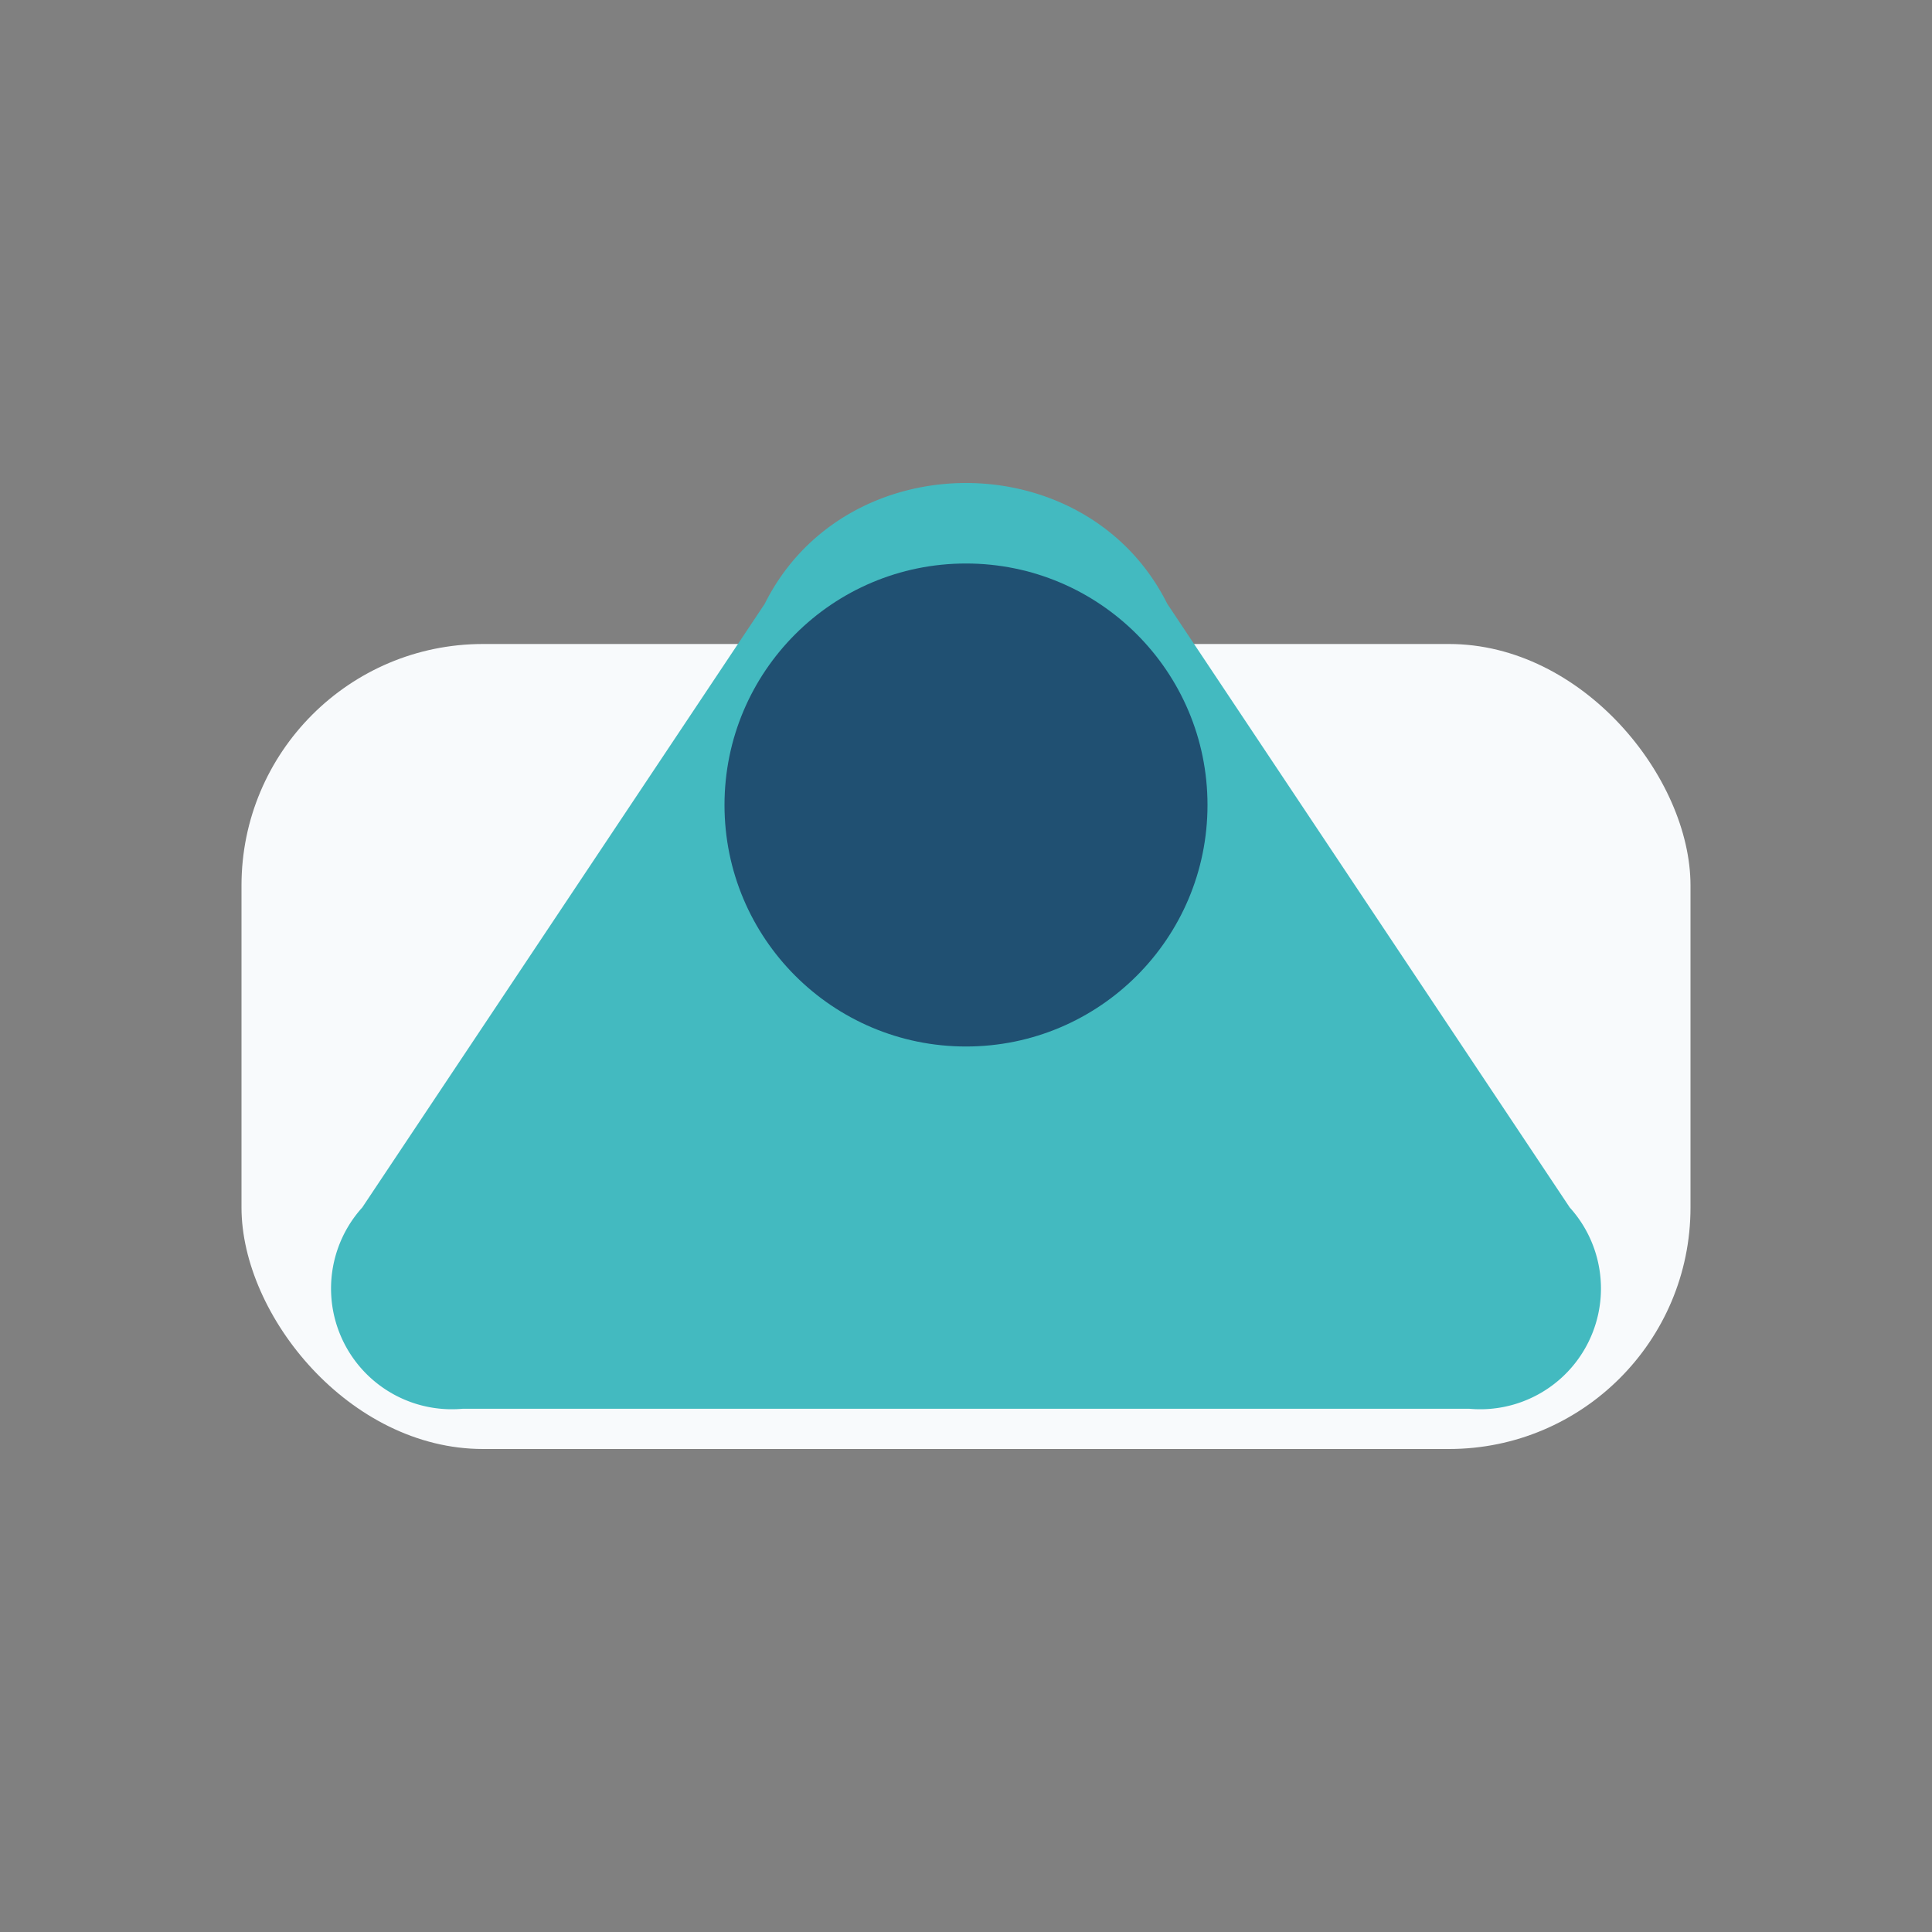
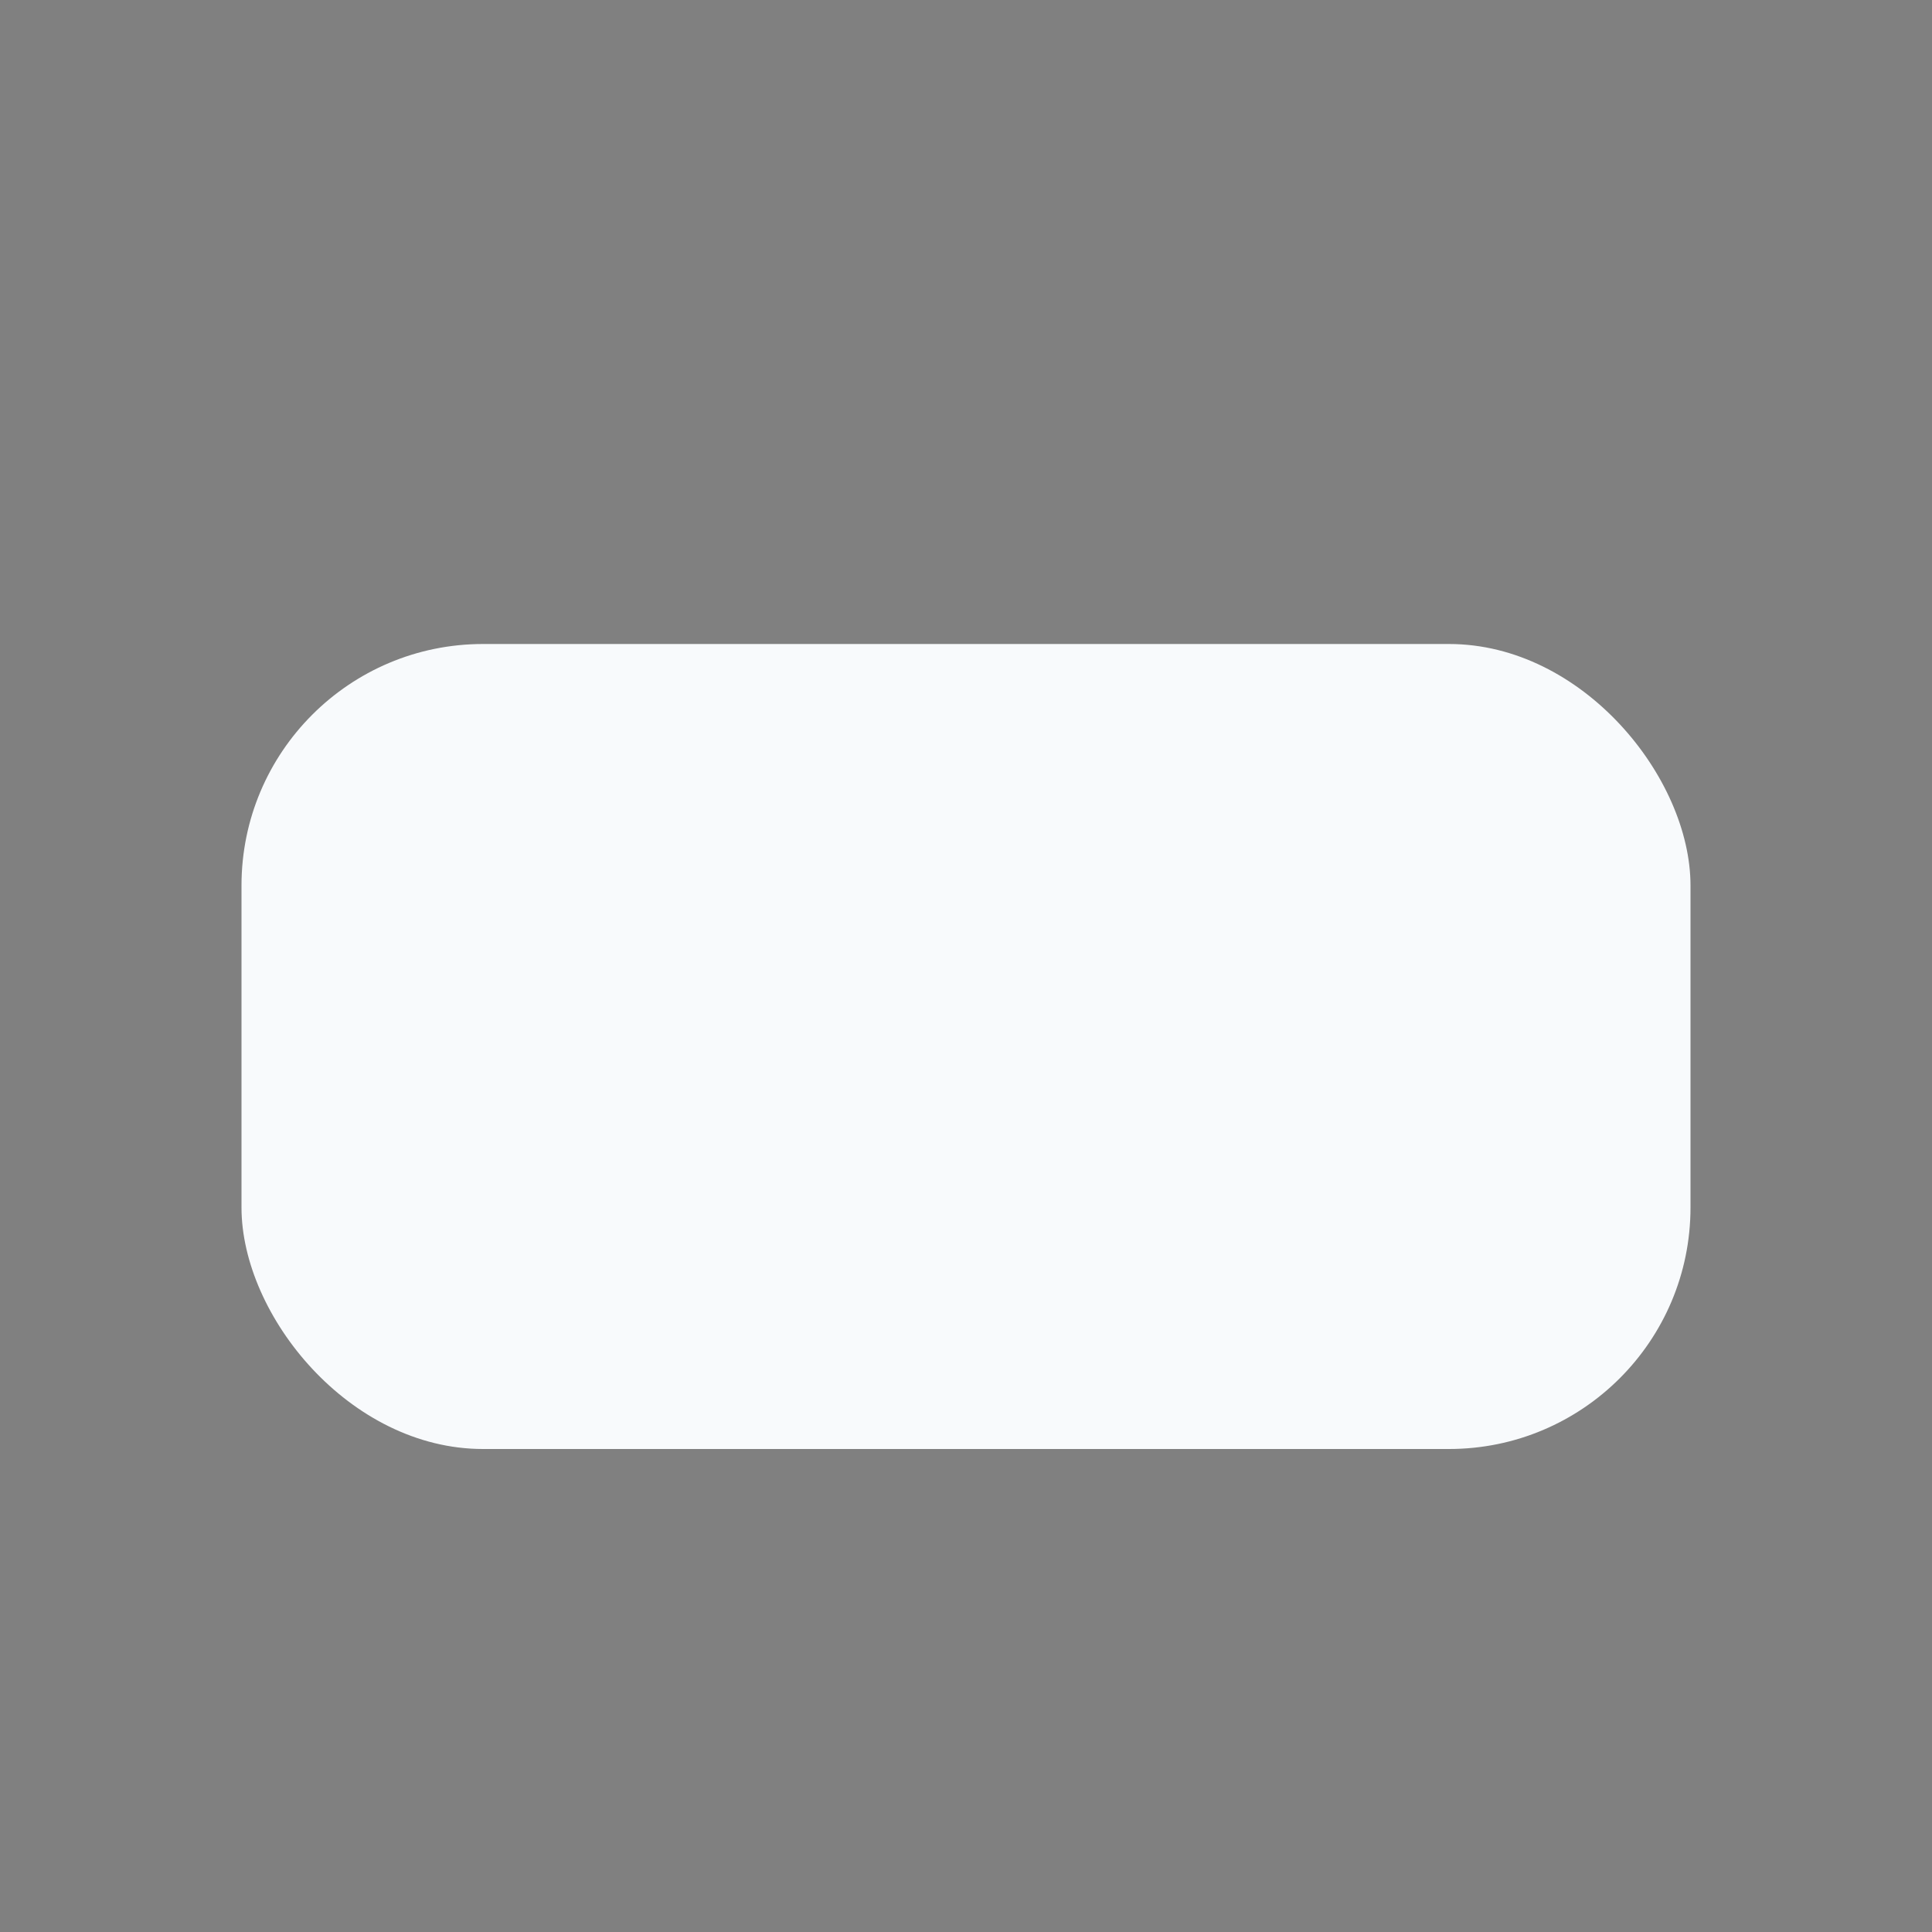
<svg xmlns="http://www.w3.org/2000/svg" width="48" height="48" viewBox="0 0 48 48">
  <rect x="0" y="0" width="48" height="48" fill="#808080" stroke="none" />
  <rect x="6" y="16" width="36" height="20" rx="6" fill="#f8fafc" />
-   <path d="M24 12c2 0 4 1 5 3l10 15a3 3 0 0 1-2.5 5H11.5a3 3 0 0 1-2.5-5l10-15c1-2 3-3 5-3z" fill="#43bac0" />
-   <circle cx="24" cy="20" r="6" fill="#205072" />
</svg>